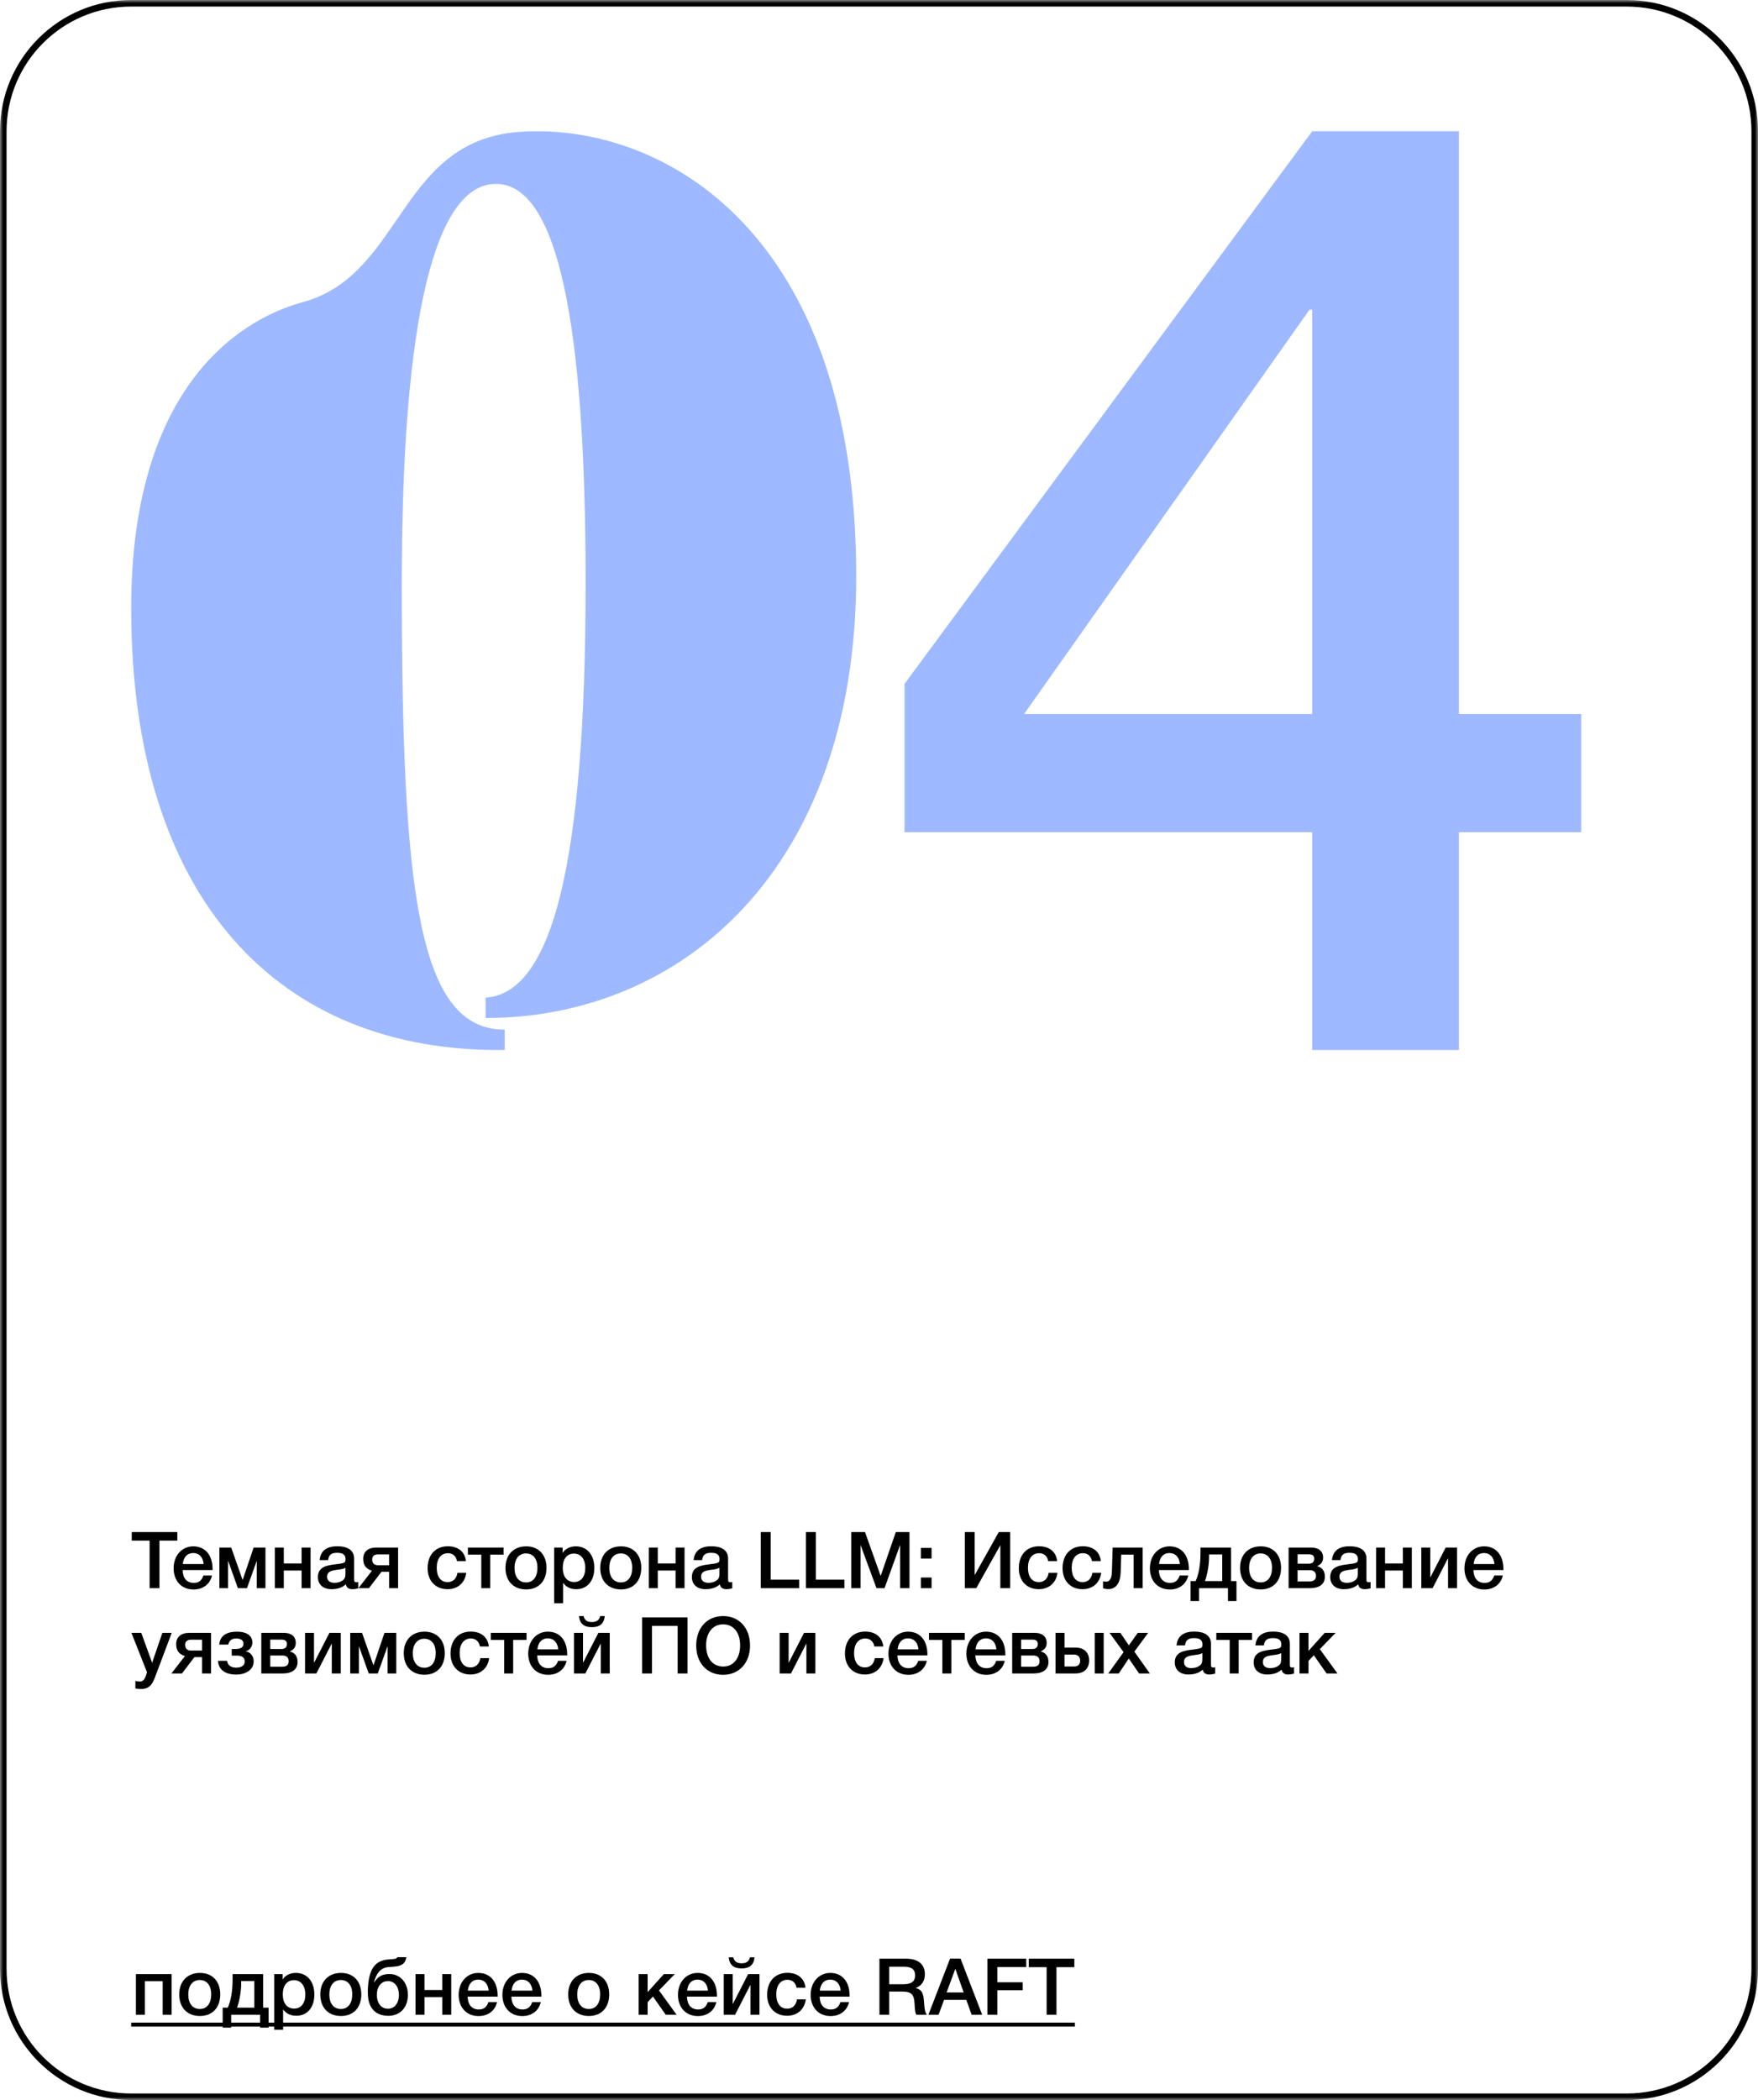
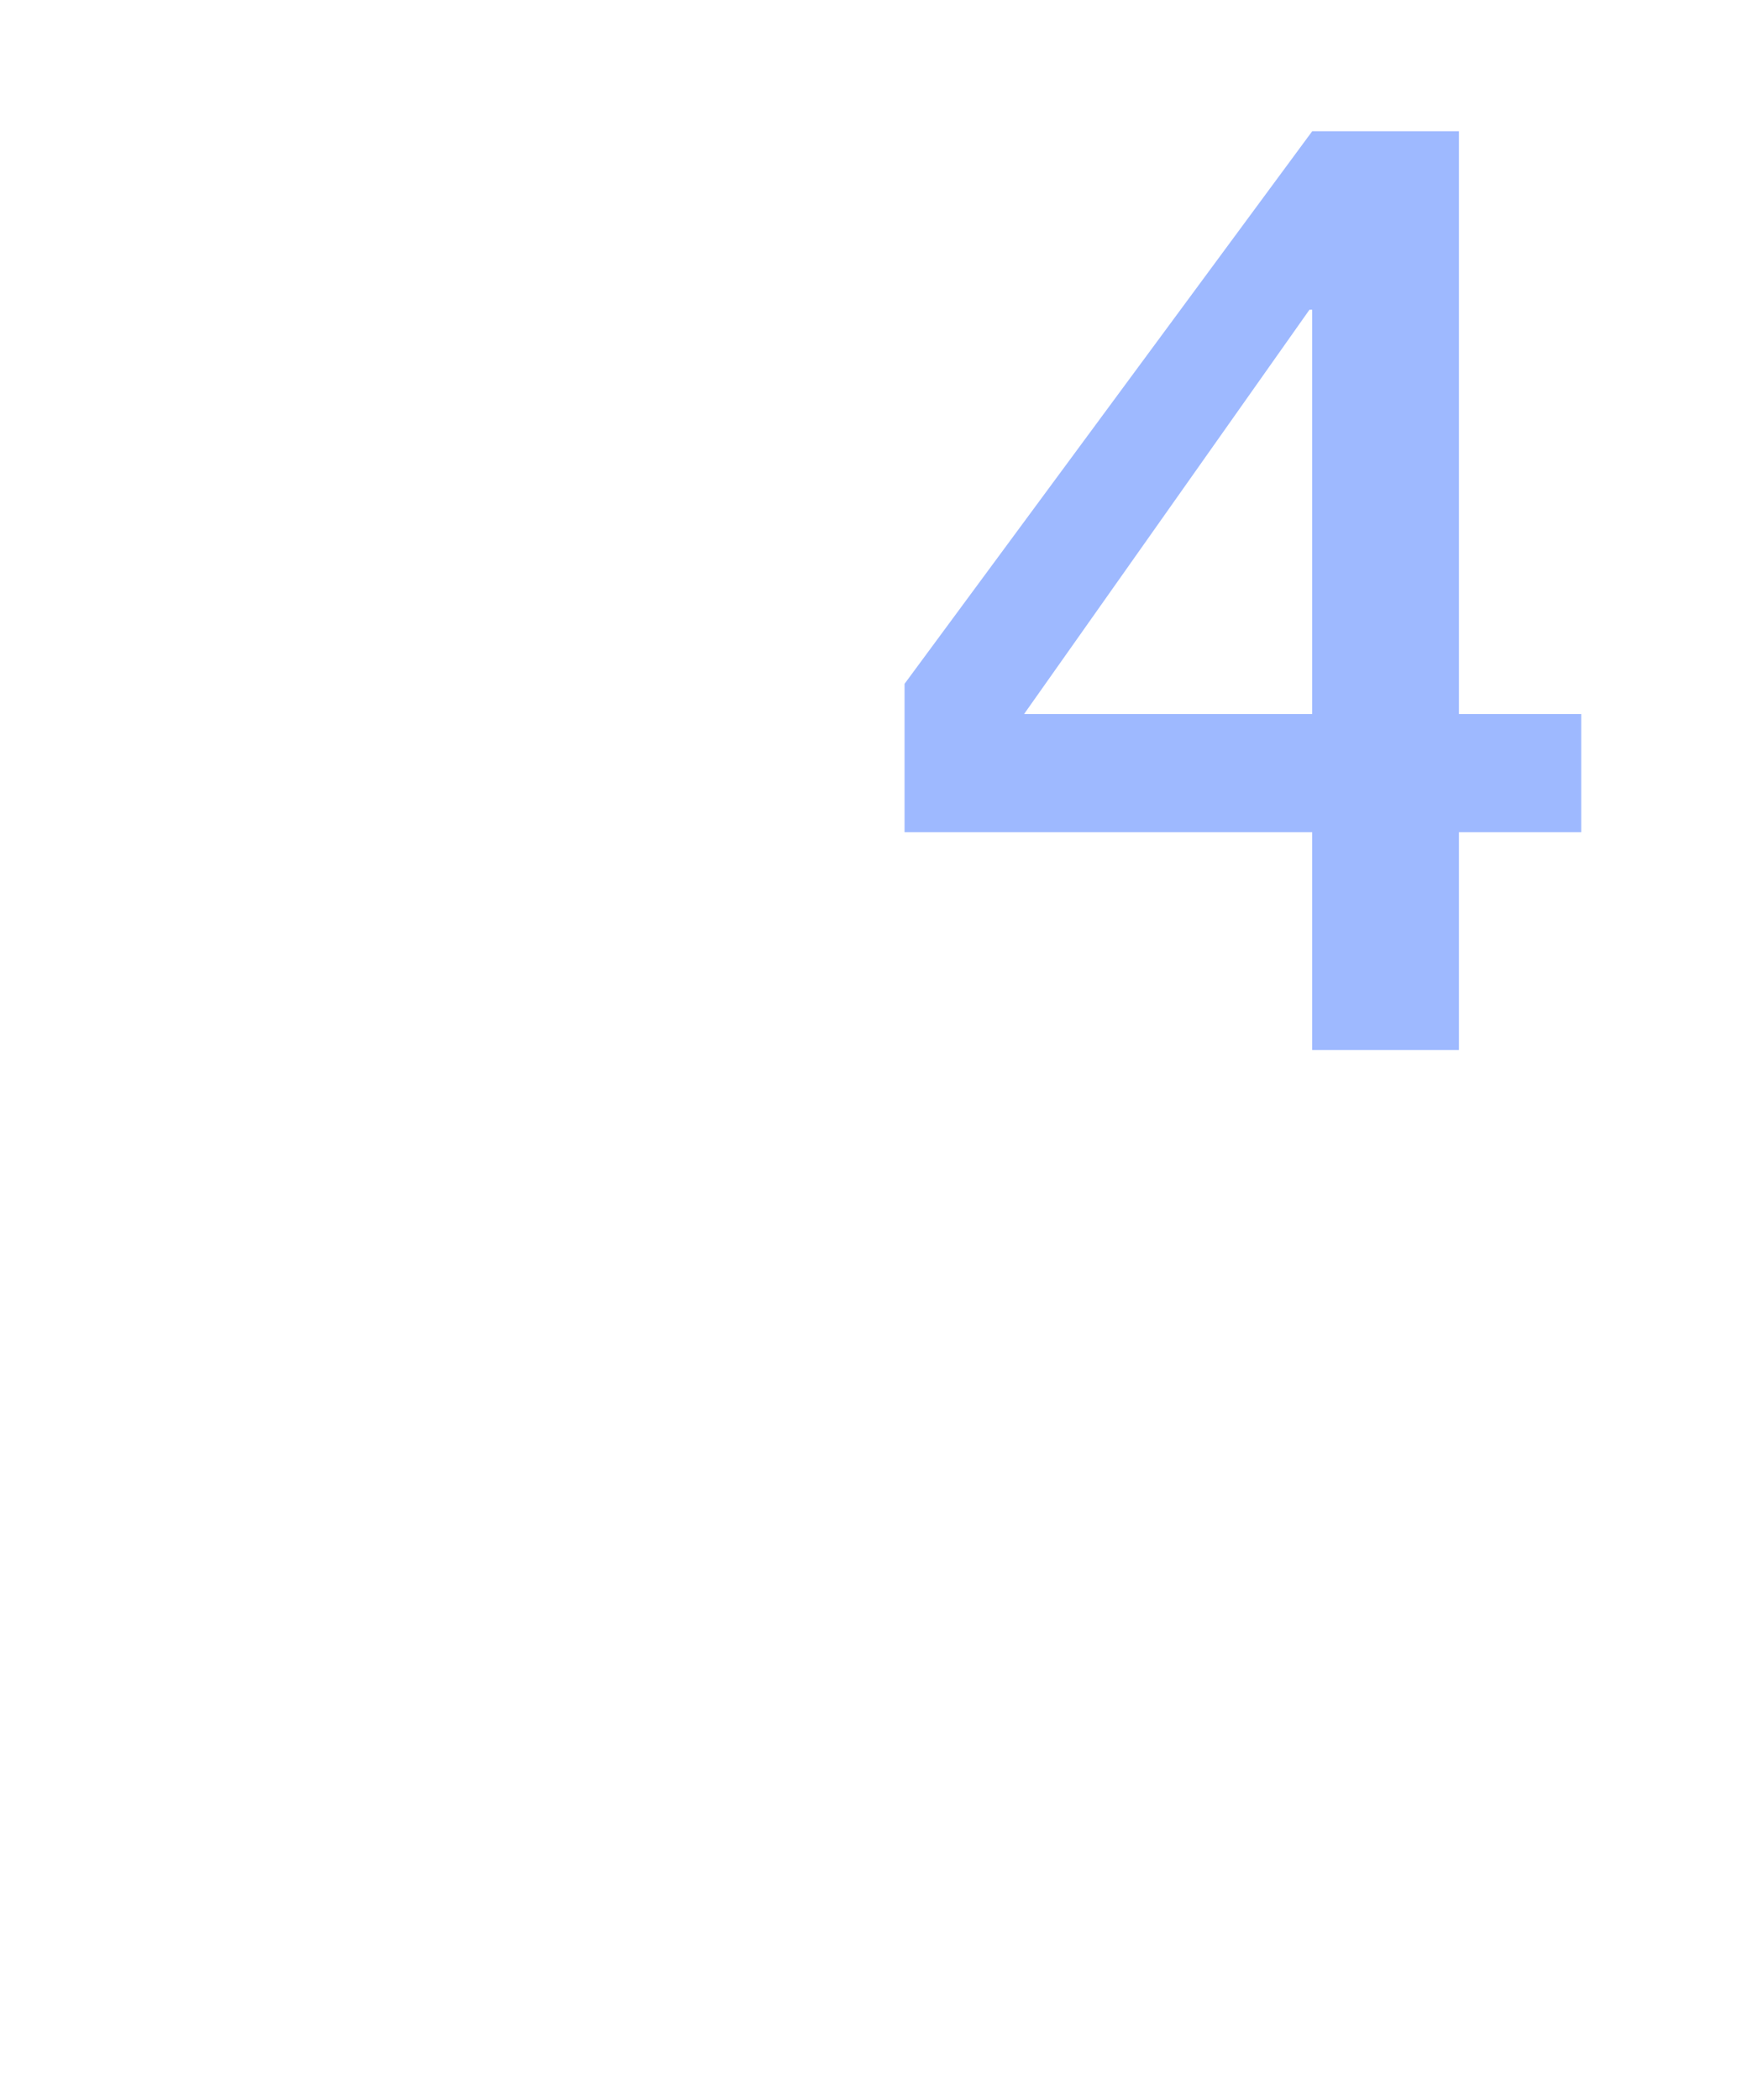
<svg xmlns="http://www.w3.org/2000/svg" width="268" height="320" viewBox="0 0 268 320" fill="none">
  <mask id="mask0_3234_182" style="mask-type:luminance" maskUnits="userSpaceOnUse" x="0" y="0" width="268" height="320">
    <path d="M268 0H0V320H268V0Z" fill="white" />
  </mask>
  <g mask="url(#mask0_3234_182)">
-     <path d="M248 0.5H20C9.23 0.5 0.5 9.23 0.5 20V300C0.5 310.77 9.23 319.5 20 319.5H248C258.77 319.5 267.5 310.77 267.5 300V20C267.5 9.23 258.77 0.5 248 0.5Z" stroke="black" />
    <path d="M156.12 108.8H200.04V47.2H199.62L156.12 108.8ZM241.05 126.8H222.41V160H200.04V126.8H137.895V104.2L200.04 20H222.41V108.8H241.05V126.8Z" fill="#9EB9FF" />
-     <path d="M76.945 159.994C42.643 160.437 20 137.187 20 92.68C20 60.13 35.469 48.837 46.455 45.959C61.7 41.53 60.803 20.938 79.859 20.052C101.157 18.945 130.526 35.33 130.526 87.809C130.526 132.537 103.848 155.122 74.03 155.122V152.022C84.119 151.358 89.275 131.873 89.275 88.694C89.275 49.28 85.015 28.023 75.599 28.023C66.408 28.023 61.251 48.173 61.251 88.916C61.251 135.858 63.717 156.894 76.945 156.894V159.994Z" fill="#9EB9FF" />
  </g>
-   <path d="M27.032 233.456V234.752H24.308V242H22.808V234.752H20.084V233.456H27.032ZM32.323 240.068C32.011 241.424 30.907 242.204 29.515 242.204C27.607 242.204 26.467 240.824 26.467 238.976C26.467 237.032 27.727 235.628 29.467 235.628C31.279 235.628 32.407 236.96 32.407 239.096V239.24H27.835C27.871 240.488 28.483 241.196 29.539 241.196C30.295 241.196 30.739 240.86 31.015 240.068H32.323ZM31.039 238.328C30.955 237.284 30.355 236.648 29.455 236.648C28.555 236.648 27.991 237.236 27.859 238.328H31.039ZM34.767 242H33.447V235.808H35.247L36.975 240.728H36.999L38.667 235.808H40.467V242H39.147V237.884H39.123L37.647 242H36.267L34.791 237.884H34.767V242ZM43.264 242H41.896V235.808H43.264V238.232H45.976V235.808H47.344V242H45.976V239.312H43.264V242ZM48.726 237.716C48.882 236.192 49.926 235.616 51.438 235.616C52.902 235.616 53.982 236.156 53.982 237.488V240.632C53.982 240.992 54.054 241.088 54.306 241.088C54.402 241.088 54.45 241.088 54.618 241.064V242.024C54.186 242.132 53.994 242.156 53.73 242.156C53.202 242.156 52.818 241.952 52.722 241.412C52.158 241.952 51.366 242.156 50.55 242.156C49.266 242.156 48.462 241.448 48.462 240.308C48.462 238.664 49.998 238.508 51.234 238.352C52.182 238.232 52.458 238.172 52.59 237.992C52.65 237.92 52.674 237.776 52.674 237.548C52.674 236.912 52.266 236.612 51.402 236.612C50.514 236.612 50.13 236.912 50.022 237.716H48.726ZM52.662 238.892C52.218 239.144 51.714 239.156 51.222 239.228C50.586 239.324 49.866 239.444 49.866 240.26C49.866 240.848 50.274 241.184 50.982 241.184C51.546 241.184 52.074 241.004 52.386 240.692C52.674 240.404 52.662 239.996 52.662 239.624V238.892ZM60.686 242H59.318V239.504H58.154L56.246 242H54.638L56.702 239.348C55.61 239 55.37 238.304 55.37 237.524C55.37 236.444 56.09 235.808 57.41 235.808H60.686V242ZM59.318 238.508V236.852H57.662C57.038 236.852 56.738 237.116 56.738 237.644C56.738 238.208 57.05 238.508 57.65 238.508H59.318ZM71.078 239.66C70.886 241.184 69.782 242.156 68.234 242.156C66.35 242.156 65.186 240.836 65.186 238.964C65.186 236.924 66.386 235.616 68.27 235.616C69.854 235.616 70.874 236.456 71.03 237.884H69.674C69.518 237.104 69.026 236.672 68.282 236.672C67.226 236.672 66.578 237.512 66.578 238.892C66.578 240.26 67.19 241.076 68.234 241.076C69.05 241.076 69.59 240.572 69.734 239.66H71.078ZM76.778 236.888H74.737V242H73.37V236.888H71.329V235.808H76.778V236.888ZM80.213 235.628C82.109 235.628 83.309 236.9 83.309 238.904C83.309 240.92 82.109 242.192 80.213 242.192C78.281 242.192 77.057 240.92 77.057 238.904C77.057 236.912 78.293 235.628 80.213 235.628ZM80.189 236.708C79.109 236.708 78.437 237.548 78.437 238.904C78.437 240.296 79.097 241.124 80.201 241.124C81.281 241.124 81.929 240.284 81.929 238.892C81.929 237.536 81.269 236.708 80.189 236.708ZM85.766 235.808V236.636C86.198 235.94 86.978 235.628 87.782 235.628C89.498 235.628 90.602 236.924 90.602 238.928C90.602 240.884 89.522 242.156 87.854 242.156C87.014 242.156 86.33 241.868 85.838 241.184V244.292H84.482V235.808H85.766ZM87.506 236.732C86.426 236.732 85.79 237.548 85.79 238.904C85.79 240.248 86.438 241.064 87.53 241.064C88.574 241.064 89.222 240.248 89.222 238.928C89.222 237.584 88.562 236.732 87.506 236.732ZM94.662 235.628C96.558 235.628 97.758 236.9 97.758 238.904C97.758 240.92 96.558 242.192 94.662 242.192C92.73 242.192 91.506 240.92 91.506 238.904C91.506 236.912 92.742 235.628 94.662 235.628ZM94.638 236.708C93.558 236.708 92.886 237.548 92.886 238.904C92.886 240.296 93.546 241.124 94.65 241.124C95.73 241.124 96.378 240.284 96.378 238.892C96.378 237.536 95.718 236.708 94.638 236.708ZM100.276 242H98.907V235.808H100.276V238.232H102.988V235.808H104.355V242H102.988V239.312H100.276V242ZM105.738 237.716C105.894 236.192 106.938 235.616 108.45 235.616C109.914 235.616 110.994 236.156 110.994 237.488V240.632C110.994 240.992 111.066 241.088 111.318 241.088C111.414 241.088 111.462 241.088 111.63 241.064V242.024C111.198 242.132 111.006 242.156 110.742 242.156C110.214 242.156 109.83 241.952 109.734 241.412C109.17 241.952 108.378 242.156 107.562 242.156C106.278 242.156 105.474 241.448 105.474 240.308C105.474 238.664 107.01 238.508 108.246 238.352C109.194 238.232 109.47 238.172 109.602 237.992C109.662 237.92 109.686 237.776 109.686 237.548C109.686 236.912 109.278 236.612 108.414 236.612C107.526 236.612 107.142 236.912 107.034 237.716H105.738ZM109.674 238.892C109.23 239.144 108.726 239.156 108.234 239.228C107.598 239.324 106.878 239.444 106.878 240.26C106.878 240.848 107.286 241.184 107.994 241.184C108.558 241.184 109.086 241.004 109.398 240.692C109.686 240.404 109.674 239.996 109.674 239.624V238.892ZM121.83 240.704V242H115.974V233.456H117.486V240.704H121.83ZM128.721 240.704V242H122.865V233.456H124.377V240.704H128.721ZM138.647 233.456V242H137.219V235.412L134.843 242H133.619L131.183 235.412V242H129.767V233.456H131.867L134.255 240.14L136.559 233.456H138.647ZM142.015 240.38V242H140.383V240.38H142.015ZM142.015 235.868V237.488H140.383V235.868H142.015ZM147.087 242V233.456H148.587V240.008L152.259 233.456H153.999V242H152.499V235.448L148.827 242H147.087ZM161.207 239.66C161.015 241.184 159.911 242.156 158.363 242.156C156.479 242.156 155.315 240.836 155.315 238.964C155.315 236.924 156.515 235.616 158.399 235.616C159.983 235.616 161.003 236.456 161.159 237.884H159.803C159.647 237.104 159.155 236.672 158.411 236.672C157.355 236.672 156.707 237.512 156.707 238.892C156.707 240.26 157.319 241.076 158.363 241.076C159.179 241.076 159.719 240.572 159.863 239.66H161.207ZM167.875 239.66C167.683 241.184 166.579 242.156 165.031 242.156C163.147 242.156 161.983 240.836 161.983 238.964C161.983 236.924 163.183 235.616 165.067 235.616C166.651 235.616 167.671 236.456 167.827 237.884H166.471C166.315 237.104 165.823 236.672 165.079 236.672C164.023 236.672 163.375 237.512 163.375 238.892C163.375 240.26 163.987 241.076 165.031 241.076C165.847 241.076 166.387 240.572 166.531 239.66H167.875ZM174.188 242H172.82V236.888H170.924L170.84 239.6C170.792 241.22 170.108 242.144 168.992 242.144C168.692 242.144 168.332 242.084 168.152 242.012V240.944C168.248 240.992 168.512 241.004 168.644 241.004C169.052 241.004 169.472 240.716 169.508 239.468L169.616 235.808H174.188V242ZM181.151 240.068C180.839 241.424 179.735 242.204 178.343 242.204C176.435 242.204 175.295 240.824 175.295 238.976C175.295 237.032 176.555 235.628 178.295 235.628C180.107 235.628 181.235 236.96 181.235 239.096V239.24H176.663C176.699 240.488 177.311 241.196 178.367 241.196C179.123 241.196 179.567 240.86 179.843 240.068H181.151ZM179.867 238.328C179.783 237.284 179.183 236.648 178.283 236.648C177.383 236.648 176.819 237.236 176.687 238.328H179.867ZM188.494 243.968H187.198V242H182.794V243.968H181.498V240.92H182.278C182.734 239.852 183.01 238.544 183.01 236.504V235.808H187.666V240.92H188.494V243.968ZM186.322 240.92V236.864H184.318V237.284C184.318 238.712 183.934 240.308 183.682 240.92H186.322ZM192.197 235.628C194.093 235.628 195.293 236.9 195.293 238.904C195.293 240.92 194.093 242.192 192.197 242.192C190.265 242.192 189.041 240.92 189.041 238.904C189.041 236.912 190.277 235.628 192.197 235.628ZM192.173 236.708C191.093 236.708 190.421 237.548 190.421 238.904C190.421 240.296 191.081 241.124 192.185 241.124C193.265 241.124 193.913 240.284 193.913 238.892C193.913 237.536 193.253 236.708 192.173 236.708ZM201.975 240.248C201.975 241.364 201.159 242 199.695 242H196.443V235.808H199.863C201.015 235.808 201.699 236.36 201.699 237.32C201.699 238.004 201.399 238.352 200.811 238.628V238.652C201.591 238.856 201.975 239.42 201.975 240.248ZM199.695 239.264H197.811V240.968H199.695C200.295 240.968 200.619 240.68 200.619 240.128C200.619 239.588 200.295 239.264 199.695 239.264ZM199.515 236.84H197.811V238.268H199.551C200.055 238.268 200.343 238.004 200.343 237.524C200.343 237.044 200.079 236.84 199.515 236.84ZM203.051 237.716C203.207 236.192 204.251 235.616 205.763 235.616C207.227 235.616 208.307 236.156 208.307 237.488V240.632C208.307 240.992 208.379 241.088 208.631 241.088C208.727 241.088 208.775 241.088 208.943 241.064V242.024C208.511 242.132 208.319 242.156 208.055 242.156C207.527 242.156 207.143 241.952 207.047 241.412C206.483 241.952 205.691 242.156 204.875 242.156C203.591 242.156 202.787 241.448 202.787 240.308C202.787 238.664 204.323 238.508 205.559 238.352C206.507 238.232 206.783 238.172 206.915 237.992C206.975 237.92 206.999 237.776 206.999 237.548C206.999 236.912 206.591 236.612 205.727 236.612C204.839 236.612 204.455 236.912 204.347 237.716H203.051ZM206.987 238.892C206.543 239.144 206.039 239.156 205.547 239.228C204.911 239.324 204.191 239.444 204.191 240.26C204.191 240.848 204.599 241.184 205.307 241.184C205.871 241.184 206.399 241.004 206.711 240.692C206.999 240.404 206.987 239.996 206.987 239.624V238.892ZM211.147 242H209.779V235.808H211.147V238.232H213.859V235.808H215.227V242H213.859V239.312H211.147V242ZM218.397 242H216.669V235.808H218.037V240.32H218.073L220.389 235.808H222.117V242H220.749V237.488H220.713L218.397 242ZM229.104 240.068C228.792 241.424 227.688 242.204 226.296 242.204C224.388 242.204 223.248 240.824 223.248 238.976C223.248 237.032 224.508 235.628 226.248 235.628C228.06 235.628 229.188 236.96 229.188 239.096V239.24H224.616C224.652 240.488 225.264 241.196 226.32 241.196C227.076 241.196 227.52 240.86 227.796 240.068H229.104ZM227.82 238.328C227.736 237.284 227.136 236.648 226.236 236.648C225.336 236.648 224.772 237.236 224.64 238.328H227.82ZM26.18 248.808L23.888 254.88C23.444 256.068 23.108 257.364 21.584 257.364C21.296 257.364 21.104 257.352 20.636 257.292V256.14C21.008 256.212 21.188 256.224 21.356 256.224C22.052 256.224 22.232 255.36 22.412 254.82L20.036 248.808H21.536L23.192 253.368L24.752 248.808H26.18ZM32.175 255H30.807V252.504H29.643L27.735 255H26.127L28.191 252.348C27.099 252 26.859 251.304 26.859 250.524C26.859 249.444 27.579 248.808 28.899 248.808H32.175V255ZM30.807 251.508V249.852H29.151C28.527 249.852 28.227 250.116 28.227 250.644C28.227 251.208 28.539 251.508 29.139 251.508H30.807ZM38.675 253.164C38.675 254.508 37.343 255.168 36.035 255.168C34.235 255.168 33.299 254.352 33.239 253.068H34.619C34.739 253.92 35.423 254.112 36.023 254.112C36.791 254.112 37.307 253.776 37.307 253.188C37.307 252.672 37.043 252.276 36.095 252.276H35.327V251.268H35.879C36.599 251.268 37.115 251.076 37.115 250.452C37.115 249.996 36.791 249.672 35.987 249.672C35.255 249.672 34.919 250.056 34.799 250.596H33.419C33.563 249.024 34.871 248.628 36.119 248.628C37.391 248.628 38.471 249.084 38.471 250.296C38.471 251.004 37.979 251.496 37.475 251.604V251.628C38.051 251.736 38.675 252.204 38.675 253.164ZM45.365 253.248C45.365 254.364 44.549 255 43.085 255H39.833V248.808H43.253C44.405 248.808 45.089 249.36 45.089 250.32C45.089 251.004 44.789 251.352 44.201 251.628V251.652C44.981 251.856 45.365 252.42 45.365 253.248ZM43.085 252.264H41.201V253.968H43.085C43.685 253.968 44.009 253.68 44.009 253.128C44.009 252.588 43.685 252.264 43.085 252.264ZM42.905 249.84H41.201V251.268H42.941C43.445 251.268 43.733 251.004 43.733 250.524C43.733 250.044 43.469 249.84 42.905 249.84ZM48.229 255H46.501V248.808H47.869V253.32H47.905L50.221 248.808H51.949V255H50.581V250.488H50.545L48.229 255ZM54.712 255H53.392V248.808H55.192L56.92 253.728H56.944L58.612 248.808H60.412V255H59.092V250.884H59.068L57.592 255H56.212L54.736 250.884H54.712V255ZM64.709 248.628C66.605 248.628 67.805 249.9 67.805 251.904C67.805 253.92 66.605 255.192 64.709 255.192C62.777 255.192 61.553 253.92 61.553 251.904C61.553 249.912 62.789 248.628 64.709 248.628ZM64.685 249.708C63.605 249.708 62.933 250.548 62.933 251.904C62.933 253.296 63.593 254.124 64.697 254.124C65.777 254.124 66.425 253.284 66.425 251.892C66.425 250.536 65.765 249.708 64.685 249.708ZM74.57 252.66C74.378 254.184 73.274 255.156 71.726 255.156C69.842 255.156 68.678 253.836 68.678 251.964C68.678 249.924 69.878 248.616 71.762 248.616C73.346 248.616 74.366 249.456 74.522 250.884H73.166C73.01 250.104 72.518 249.672 71.774 249.672C70.718 249.672 70.07 250.512 70.07 251.892C70.07 253.26 70.682 254.076 71.726 254.076C72.542 254.076 73.082 253.572 73.226 252.66H74.57ZM80.27 249.888H78.23V255H76.862V249.888H74.822V248.808H80.27V249.888ZM86.381 253.068C86.069 254.424 84.965 255.204 83.573 255.204C81.665 255.204 80.525 253.824 80.525 251.976C80.525 250.032 81.785 248.628 83.525 248.628C85.337 248.628 86.465 249.96 86.465 252.096V252.24H81.893C81.929 253.488 82.541 254.196 83.597 254.196C84.353 254.196 84.797 253.86 85.073 253.068H86.381ZM85.097 251.328C85.013 250.284 84.413 249.648 83.513 249.648C82.613 249.648 82.049 250.236 81.917 251.328H85.097ZM92.197 246.252C92.077 247.404 91.453 247.944 90.229 247.944C89.005 247.944 88.381 247.404 88.261 246.252H88.957C89.113 246.876 89.509 247.164 90.229 247.164C90.949 247.164 91.345 246.876 91.501 246.252H92.197ZM89.233 255H87.505V248.808H88.873V253.32H88.909L91.225 248.808H92.953V255H91.585V250.488H91.549L89.233 255ZM104.804 246.456V255H103.304V247.752H99.392V255H97.892V246.456H104.804ZM110.26 246.252C112.672 246.252 114.34 248.076 114.34 250.728C114.34 253.392 112.672 255.204 110.236 255.204C107.788 255.204 106.132 253.392 106.132 250.728C106.132 248.22 107.644 246.252 110.26 246.252ZM110.236 247.512C108.664 247.512 107.644 248.772 107.644 250.704C107.644 252.696 108.652 253.944 110.26 253.944C111.82 253.944 112.828 252.672 112.828 250.716C112.828 248.76 111.82 247.512 110.236 247.512ZM120.581 255H118.853V248.808H120.221V253.32H120.257L122.573 248.808H124.301V255H122.933V250.488H122.897L120.581 255ZM134.699 252.66C134.507 254.184 133.403 255.156 131.855 255.156C129.971 255.156 128.807 253.836 128.807 251.964C128.807 249.924 130.007 248.616 131.891 248.616C133.475 248.616 134.495 249.456 134.651 250.884H133.295C133.139 250.104 132.647 249.672 131.903 249.672C130.847 249.672 130.199 250.512 130.199 251.892C130.199 253.26 130.811 254.076 131.855 254.076C132.671 254.076 133.211 253.572 133.355 252.66H134.699ZM141.295 253.068C140.983 254.424 139.879 255.204 138.487 255.204C136.579 255.204 135.439 253.824 135.439 251.976C135.439 250.032 136.699 248.628 138.439 248.628C140.251 248.628 141.379 249.96 141.379 252.096V252.24H136.807C136.843 253.488 137.455 254.196 138.511 254.196C139.267 254.196 139.711 253.86 139.987 253.068H141.295ZM140.011 251.328C139.927 250.284 139.327 249.648 138.427 249.648C137.527 249.648 136.963 250.236 136.831 251.328H140.011ZM147.067 249.888H145.027V255H143.659V249.888H141.619V248.808H147.067V249.888ZM153.178 253.068C152.866 254.424 151.762 255.204 150.37 255.204C148.462 255.204 147.322 253.824 147.322 251.976C147.322 250.032 148.582 248.628 150.322 248.628C152.134 248.628 153.262 249.96 153.262 252.096V252.24H148.69C148.726 253.488 149.338 254.196 150.394 254.196C151.15 254.196 151.594 253.86 151.87 253.068H153.178ZM151.894 251.328C151.81 250.284 151.21 249.648 150.31 249.648C149.41 249.648 148.846 250.236 148.714 251.328H151.894ZM159.834 253.248C159.834 254.364 159.018 255 157.554 255H154.302V248.808H157.722C158.874 248.808 159.558 249.36 159.558 250.32C159.558 251.004 159.258 251.352 158.67 251.628V251.652C159.45 251.856 159.834 252.42 159.834 253.248ZM157.554 252.264H155.67V253.968H157.554C158.154 253.968 158.478 253.68 158.478 253.128C158.478 252.588 158.154 252.264 157.554 252.264ZM157.374 249.84H155.67V251.268H157.41C157.914 251.268 158.202 251.004 158.202 250.524C158.202 250.044 157.938 249.84 157.374 249.84ZM166.886 248.808H168.254V255H166.886V248.808ZM166.034 253.02C166.034 254.244 165.278 255 163.934 255H160.91V248.808H162.278V251.052H163.922C165.278 251.052 166.034 251.808 166.034 253.02ZM164.666 253.044C164.666 252.504 164.342 252.12 163.754 252.12H162.278V253.932H163.778C164.402 253.932 164.666 253.548 164.666 253.044ZM171.286 251.748L169.138 248.808H170.794L172.09 250.716L173.446 248.808H175.03L172.93 251.676L175.294 255H173.65L172.078 252.72L170.554 255H168.946L171.286 251.748ZM179.355 250.716C179.511 249.192 180.555 248.616 182.067 248.616C183.531 248.616 184.611 249.156 184.611 250.488V253.632C184.611 253.992 184.683 254.088 184.935 254.088C185.031 254.088 185.079 254.088 185.247 254.064V255.024C184.815 255.132 184.623 255.156 184.359 255.156C183.831 255.156 183.447 254.952 183.351 254.412C182.787 254.952 181.995 255.156 181.179 255.156C179.895 255.156 179.091 254.448 179.091 253.308C179.091 251.664 180.627 251.508 181.863 251.352C182.811 251.232 183.087 251.172 183.219 250.992C183.279 250.92 183.303 250.776 183.303 250.548C183.303 249.912 182.895 249.612 182.031 249.612C181.143 249.612 180.759 249.912 180.651 250.716H179.355ZM183.291 251.892C182.847 252.144 182.343 252.156 181.851 252.228C181.215 252.324 180.495 252.444 180.495 253.26C180.495 253.848 180.903 254.184 181.611 254.184C182.175 254.184 182.703 254.004 183.015 253.692C183.303 253.404 183.291 252.996 183.291 252.624V251.892ZM190.871 249.888H188.831V255H187.463V249.888H185.423V248.808H190.871V249.888ZM191.379 250.716C191.535 249.192 192.579 248.616 194.091 248.616C195.555 248.616 196.635 249.156 196.635 250.488V253.632C196.635 253.992 196.707 254.088 196.959 254.088C197.055 254.088 197.103 254.088 197.271 254.064V255.024C196.839 255.132 196.647 255.156 196.383 255.156C195.855 255.156 195.471 254.952 195.375 254.412C194.811 254.952 194.019 255.156 193.203 255.156C191.919 255.156 191.115 254.448 191.115 253.308C191.115 251.664 192.651 251.508 193.887 251.352C194.835 251.232 195.111 251.172 195.243 250.992C195.303 250.92 195.327 250.776 195.327 250.548C195.327 249.912 194.919 249.612 194.055 249.612C193.167 249.612 192.783 249.912 192.675 250.716H191.379ZM195.315 251.892C194.871 252.144 194.367 252.156 193.875 252.228C193.239 252.324 192.519 252.444 192.519 253.26C192.519 253.848 192.927 254.184 193.635 254.184C194.199 254.184 194.727 254.004 195.039 253.692C195.327 253.404 195.315 252.996 195.315 252.624V251.892ZM203.891 255H202.235L200.291 252.228L199.475 253.08V255H198.107V248.808H199.475V251.556L201.947 248.808H203.615L201.203 251.292L203.891 255ZM22.088 307H20.72V300.808H26.168V307H24.8V301.888H22.088V307ZM30.479 300.628C32.375 300.628 33.575 301.9 33.575 303.904C33.575 305.92 32.375 307.192 30.479 307.192C28.547 307.192 27.323 305.92 27.323 303.904C27.323 301.912 28.559 300.628 30.479 300.628ZM30.455 301.708C29.375 301.708 28.703 302.548 28.703 303.904C28.703 305.296 29.363 306.124 30.467 306.124C31.547 306.124 32.195 305.284 32.195 303.892C32.195 302.536 31.535 301.708 30.455 301.708ZM40.943 308.968H39.647V307H35.243V308.968H33.947V305.92H34.727C35.183 304.852 35.459 303.544 35.459 301.504V300.808H40.115V305.92H40.943V308.968ZM38.771 305.92V301.864H36.767V302.284C36.767 303.712 36.383 305.308 36.131 305.92H38.771ZM43.087 300.808V301.636C43.519 300.94 44.299 300.628 45.103 300.628C46.819 300.628 47.923 301.924 47.923 303.928C47.923 305.884 46.843 307.156 45.175 307.156C44.335 307.156 43.651 306.868 43.159 306.184V309.292H41.803V300.808H43.087ZM44.827 301.732C43.747 301.732 43.111 302.548 43.111 303.904C43.111 305.248 43.759 306.064 44.851 306.064C45.895 306.064 46.543 305.248 46.543 303.928C46.543 302.584 45.883 301.732 44.827 301.732ZM51.983 300.628C53.879 300.628 55.078 301.9 55.078 303.904C55.078 305.92 53.879 307.192 51.983 307.192C50.05 307.192 48.827 305.92 48.827 303.904C48.827 301.912 50.062 300.628 51.983 300.628ZM51.959 301.708C50.879 301.708 50.206 302.548 50.206 303.904C50.206 305.296 50.867 306.124 51.971 306.124C53.05 306.124 53.699 305.284 53.699 303.892C53.699 302.536 53.038 301.708 51.959 301.708ZM62.18 303.976C62.18 305.908 60.992 307.168 59.192 307.168C57.872 307.168 56.864 306.604 56.384 305.452C56.156 304.924 56.072 304.276 56.072 303.496C56.072 302.308 56.252 300.784 56.852 299.86C57.404 299.008 58.16 298.648 59.336 298.564C60.092 298.504 60.44 298.528 60.584 298.228H61.952C61.712 299.692 60.56 299.632 59.192 299.74C57.992 299.836 57.32 300.796 57.02 302.068H57.056C57.548 301.264 58.172 300.796 59.372 300.796C60.944 300.796 62.18 302.032 62.18 303.976ZM60.812 303.976C60.812 302.704 60.128 301.876 59.132 301.876C58.136 301.876 57.452 302.692 57.452 303.976C57.452 305.26 58.136 306.088 59.132 306.088C60.128 306.088 60.812 305.26 60.812 303.976ZM64.709 307H63.341V300.808H64.709V303.232H67.421V300.808H68.789V307H67.421V304.312H64.709V307ZM75.776 305.068C75.464 306.424 74.36 307.204 72.968 307.204C71.06 307.204 69.92 305.824 69.92 303.976C69.92 302.032 71.18 300.628 72.92 300.628C74.732 300.628 75.86 301.96 75.86 304.096V304.24H71.288C71.324 305.488 71.936 306.196 72.992 306.196C73.748 306.196 74.192 305.86 74.468 305.068H75.776ZM74.492 303.328C74.408 302.284 73.808 301.648 72.908 301.648C72.008 301.648 71.444 302.236 71.312 303.328H74.492ZM82.444 305.068C82.132 306.424 81.028 307.204 79.636 307.204C77.728 307.204 76.588 305.824 76.588 303.976C76.588 302.032 77.848 300.628 79.588 300.628C81.4 300.628 82.528 301.96 82.528 304.096V304.24H77.956C77.992 305.488 78.604 306.196 79.66 306.196C80.416 306.196 80.86 305.86 81.136 305.068H82.444ZM81.16 303.328C81.076 302.284 80.476 301.648 79.576 301.648C78.676 301.648 78.112 302.236 77.98 303.328H81.16ZM89.775 300.628C91.671 300.628 92.871 301.9 92.871 303.904C92.871 305.92 91.671 307.192 89.775 307.192C87.844 307.192 86.62 305.92 86.62 303.904C86.62 301.912 87.856 300.628 89.775 300.628ZM89.751 301.708C88.671 301.708 87.999 302.548 87.999 303.904C87.999 305.296 88.659 306.124 89.763 306.124C90.844 306.124 91.492 305.284 91.492 303.892C91.492 302.536 90.832 301.708 89.751 301.708ZM103.145 307H101.489L99.545 304.228L98.729 305.08V307H97.361V300.808H98.729V303.556L101.201 300.808H102.869L100.457 303.292L103.145 307ZM109.209 305.068C108.897 306.424 107.793 307.204 106.401 307.204C104.493 307.204 103.353 305.824 103.353 303.976C103.353 302.032 104.613 300.628 106.353 300.628C108.165 300.628 109.293 301.96 109.293 304.096V304.24H104.721C104.757 305.488 105.369 306.196 106.425 306.196C107.181 306.196 107.625 305.86 107.901 305.068H109.209ZM107.925 303.328C107.841 302.284 107.241 301.648 106.341 301.648C105.441 301.648 104.877 302.236 104.745 303.328H107.925ZM115.025 298.252C114.905 299.404 114.281 299.944 113.057 299.944C111.833 299.944 111.209 299.404 111.089 298.252H111.785C111.941 298.876 112.337 299.164 113.057 299.164C113.777 299.164 114.173 298.876 114.329 298.252H115.025ZM112.061 307H110.333V300.808H111.701V305.32H111.737L114.053 300.808H115.781V307H114.413V302.488H114.377L112.061 307ZM122.84 304.66C122.648 306.184 121.544 307.156 119.996 307.156C118.112 307.156 116.948 305.836 116.948 303.964C116.948 301.924 118.148 300.616 120.032 300.616C121.616 300.616 122.636 301.456 122.792 302.884H121.436C121.28 302.104 120.788 301.672 120.044 301.672C118.988 301.672 118.34 302.512 118.34 303.892C118.34 305.26 118.952 306.076 119.996 306.076C120.812 306.076 121.352 305.572 121.496 304.66H122.84ZM129.436 305.068C129.124 306.424 128.02 307.204 126.628 307.204C124.72 307.204 123.58 305.824 123.58 303.976C123.58 302.032 124.84 300.628 126.58 300.628C128.392 300.628 129.52 301.96 129.52 304.096V304.24H124.948C124.984 305.488 125.596 306.196 126.652 306.196C127.408 306.196 127.852 305.86 128.128 305.068H129.436ZM128.152 303.328C128.068 302.284 127.468 301.648 126.568 301.648C125.668 301.648 125.104 302.236 124.972 303.328H128.152ZM134.068 298.456H138.112C139.648 298.456 140.992 299.068 140.992 300.832C140.992 301.864 140.476 302.62 139.576 302.932C140.668 303.172 140.776 304 140.848 304.876C140.932 305.896 140.956 306.616 141.304 307H139.696C139.48 306.676 139.468 306.088 139.42 305.296C139.336 303.952 139 303.472 137.548 303.472H135.556V307H134.068V298.456ZM135.556 299.68V302.356H137.536C138.52 302.356 139.504 302.212 139.504 300.988C139.504 299.86 138.628 299.68 137.728 299.68H135.556ZM146.429 298.444L149.729 307H148.121L147.305 304.732H143.921L143.081 307H141.533L144.833 298.444H146.429ZM146.909 303.604L145.637 300.004L144.305 303.604H146.909ZM156.449 298.456V299.728H152.045V302.056H155.909V303.268H152.045V307H150.533V298.456H156.449ZM163.778 298.456V299.752H161.054V307H159.554V299.752H156.83V298.456H163.778Z" fill="black" />
-   <path d="M20 308.2H34.007V308.8H20V308.2ZM33.863 308.2H41.063V308.8H33.863V308.2ZM41.059 308.2H55.511V308.8H41.059V308.2ZM55.508 308.2H62.624V308.8H55.508V308.2ZM62.621 308.2H76.184V308.8H62.621V308.2ZM76.18 308.2H82.852V308.8H76.18V308.2ZM82.848 308.2H93.303V308.8H82.848V308.2ZM93.301 308.2H103.085V308.8H93.301V308.2ZM102.945 308.2H109.617V308.8H102.945V308.2ZM109.613 308.2H123.176V308.8H109.613V308.2ZM123.172 308.2H129.844V308.8H123.172V308.2ZM129.84 308.2H149.633V308.8H129.84V308.2ZM149.633 308.2H156.749V308.8H149.633V308.2ZM156.746 308.2H163.862V308.8H156.746V308.2Z" fill="black" />
</svg>